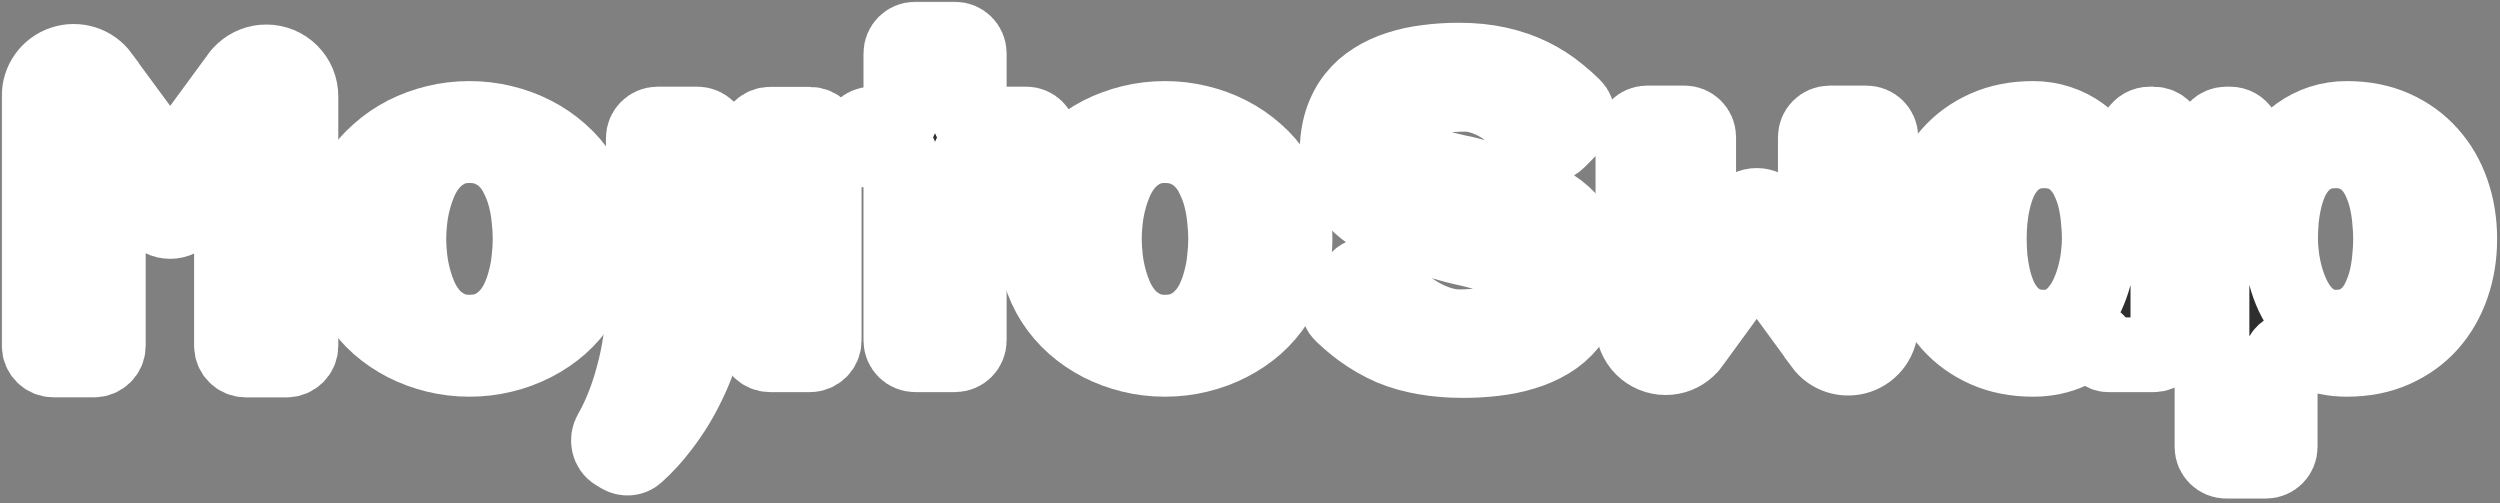
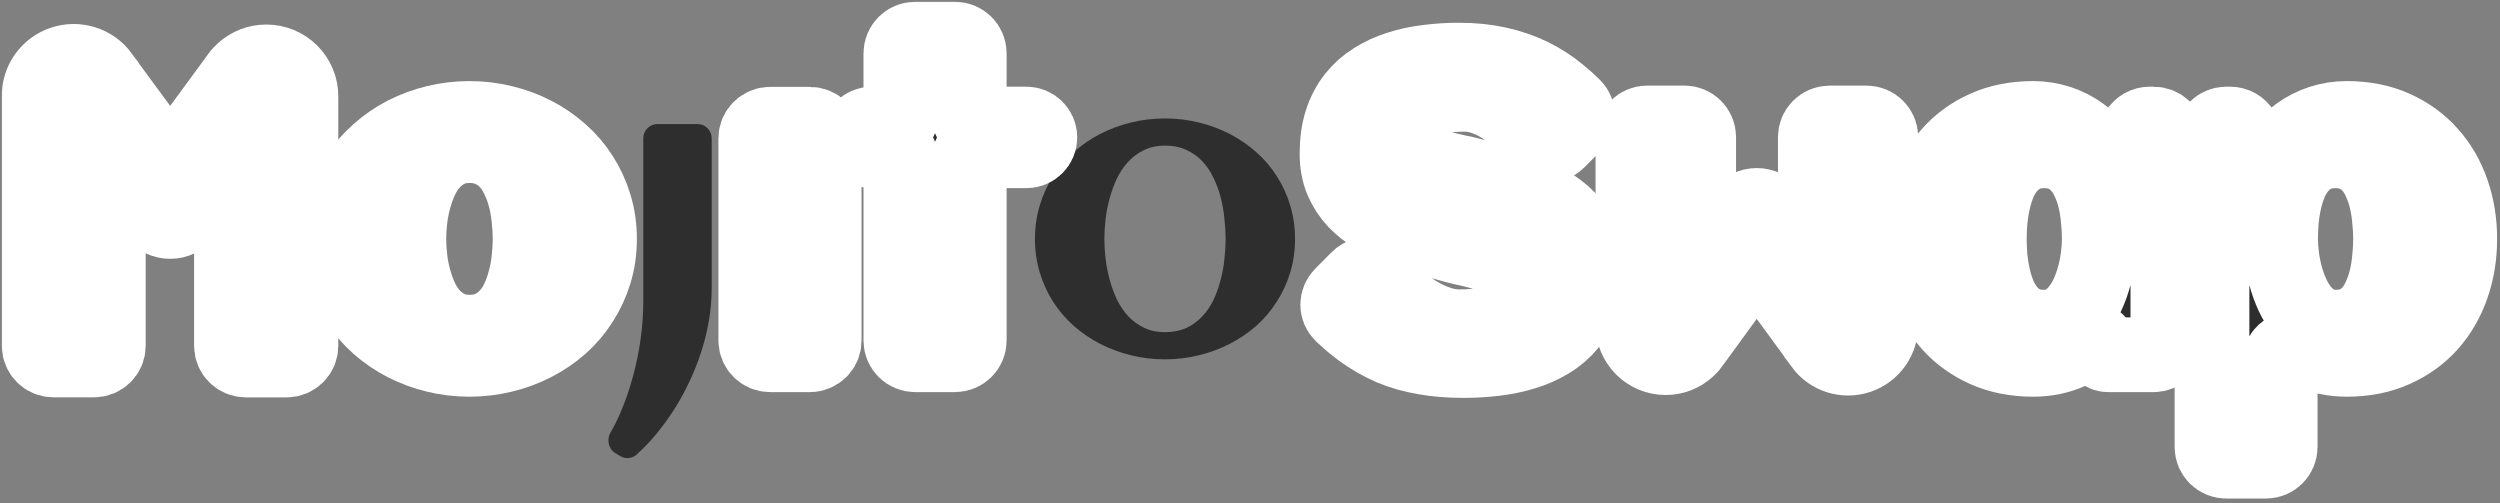
<svg xmlns="http://www.w3.org/2000/svg" width="447" height="90" viewBox="0 0 447 90" fill="none">
  <rect x="0" y="0" width="447" height="90" fill="#808080" stroke="none" />
  <mask id="path-1-outside-1_5953_17789" maskUnits="userSpaceOnUse" x="0" y="0" width="447" height="90" fill="black">
    <rect fill="white" width="447" height="90" />
    <path d="M173.303 60.895C173.303 62.294 172.157 63.428 170.744 63.428H163.633C162.22 63.428 161.074 62.294 161.074 60.895V28.258C161.074 27.543 160.489 26.964 159.767 26.964H155.915C154.58 26.964 153.498 25.893 153.498 24.571C153.498 23.25 154.58 22.178 155.915 22.178H159.767C160.489 22.178 161.074 21.599 161.074 20.885V9.533C161.074 8.134 162.22 7 163.633 7H170.744C172.157 7 173.303 8.134 173.303 9.533V20.885C173.303 21.599 173.888 22.178 174.61 22.178H183.512C184.847 22.178 185.929 23.25 185.929 24.571C185.929 25.893 184.847 26.964 183.512 26.964H174.61C173.888 26.964 173.303 27.543 173.303 28.258V60.895Z" />
    <path fill-rule="evenodd" clip-rule="evenodd" d="M107.192 42.714C107.192 44.857 106.903 46.869 106.326 48.749C105.749 50.63 104.943 52.368 103.909 53.964C102.899 55.559 101.672 56.999 100.229 58.285C98.786 59.547 97.199 60.618 95.467 61.499C93.76 62.38 91.92 63.059 89.948 63.535C88 64.011 85.992 64.249 83.923 64.249C81.855 64.249 79.847 64.011 77.899 63.535C75.951 63.059 74.111 62.38 72.379 61.499C70.672 60.618 69.097 59.547 67.654 58.285C66.211 56.999 64.972 55.559 63.938 53.964C62.928 52.368 62.134 50.63 61.557 48.749C60.98 46.845 60.691 44.833 60.691 42.714C60.691 40.595 60.98 38.595 61.557 36.714C62.134 34.809 62.928 33.059 63.938 31.464C64.972 29.869 66.211 28.44 67.654 27.178C69.097 25.893 70.672 24.809 72.379 23.928C74.111 23.047 75.951 22.369 77.899 21.893C79.847 21.416 81.855 21.178 83.923 21.178C85.992 21.178 88 21.416 89.948 21.893C91.92 22.369 93.76 23.047 95.467 23.928C97.199 24.809 98.786 25.893 100.229 27.178C101.672 28.44 102.899 29.869 103.909 31.464C104.943 33.059 105.749 34.809 106.326 36.714C106.903 38.595 107.192 40.595 107.192 42.714ZM94.782 42.714C94.782 41.571 94.71 40.369 94.565 39.107C94.445 37.821 94.229 36.571 93.916 35.357C93.603 34.119 93.171 32.94 92.617 31.821C92.088 30.678 91.427 29.69 90.633 28.857C89.84 28 88.89 27.321 87.783 26.821C86.677 26.297 85.39 26.035 83.923 26.035C82.528 26.035 81.29 26.297 80.208 26.821C79.125 27.345 78.175 28.047 77.358 28.928C76.564 29.785 75.891 30.785 75.338 31.928C74.808 33.071 74.376 34.262 74.039 35.5C73.702 36.714 73.462 37.952 73.317 39.214C73.173 40.452 73.101 41.619 73.101 42.714C73.101 43.809 73.173 44.988 73.317 46.249C73.462 47.488 73.702 48.726 74.039 49.964C74.376 51.202 74.808 52.392 75.338 53.535C75.891 54.654 76.564 55.654 77.358 56.535C78.175 57.392 79.125 58.083 80.208 58.606C81.29 59.13 82.528 59.392 83.923 59.392C85.366 59.392 86.641 59.142 87.747 58.642C88.854 58.118 89.803 57.428 90.597 56.571C91.415 55.714 92.088 54.726 92.617 53.607C93.147 52.488 93.567 51.309 93.88 50.071C94.217 48.833 94.445 47.583 94.565 46.321C94.71 45.059 94.782 43.857 94.782 42.714Z" />
    <path d="M127.249 51.499C127.249 54.333 126.888 57.214 126.167 60.142C125.445 63.047 124.423 65.856 123.101 68.571C121.802 71.309 120.239 73.868 118.411 76.249C116.989 78.145 115.447 79.834 113.786 81.315C112.987 82.028 111.811 82.096 110.891 81.545L110.043 81.036C108.761 80.267 108.426 78.579 109.177 77.295C109.792 76.244 110.356 75.122 110.871 73.928C111.785 71.833 112.543 69.654 113.144 67.392C113.769 65.13 114.238 62.856 114.551 60.571C114.863 58.261 115.02 56.071 115.02 53.999V24.712C115.02 23.313 116.165 22.178 117.579 22.178H124.69C126.103 22.178 127.249 23.313 127.249 24.712V51.499Z" />
    <path d="M144.806 63.428C146.22 63.428 147.365 62.294 147.365 60.895V24.747C147.365 23.348 146.22 22.214 144.806 22.214H137.695C136.282 22.214 135.136 23.348 135.136 24.747V60.895C135.136 62.294 136.282 63.428 137.695 63.428H144.806Z" />
    <path fill-rule="evenodd" clip-rule="evenodd" d="M230.685 48.749C231.262 46.869 231.55 44.857 231.55 42.714C231.55 40.595 231.262 38.595 230.685 36.714C230.108 34.809 229.302 33.059 228.268 31.464C227.258 29.869 226.031 28.44 224.588 27.178C223.145 25.893 221.558 24.809 219.826 23.928C218.119 23.047 216.279 22.369 214.307 21.893C212.359 21.416 210.351 21.178 208.282 21.178C206.214 21.178 204.206 21.416 202.258 21.893C200.31 22.369 198.47 23.047 196.738 23.928C195.031 24.809 193.456 25.893 192.013 27.178C190.57 28.44 189.331 29.869 188.297 31.464C187.287 33.059 186.493 34.809 185.916 36.714C185.339 38.595 185.05 40.595 185.05 42.714C185.05 44.833 185.339 46.845 185.916 48.749C186.493 50.63 187.287 52.368 188.297 53.964C189.331 55.559 190.57 56.999 192.013 58.285C193.456 59.547 195.031 60.618 196.738 61.499C198.47 62.38 200.31 63.059 202.258 63.535C204.206 64.011 206.214 64.249 208.282 64.249C210.351 64.249 212.359 64.011 214.307 63.535C216.279 63.059 218.119 62.38 219.826 61.499C221.558 60.618 223.145 59.547 224.588 58.285C226.031 56.999 227.258 55.559 228.268 53.964C229.302 52.368 230.108 50.63 230.685 48.749ZM218.924 39.107C219.069 40.369 219.141 41.571 219.141 42.714C219.141 43.857 219.069 45.059 218.924 46.321C218.804 47.583 218.576 48.833 218.239 50.071C217.926 51.309 217.505 52.488 216.976 53.607C216.447 54.726 215.774 55.714 214.956 56.571C214.162 57.428 213.213 58.118 212.106 58.642C211 59.142 209.725 59.392 208.282 59.392C206.887 59.392 205.649 59.13 204.567 58.606C203.484 58.083 202.534 57.392 201.717 56.535C200.923 55.654 200.25 54.654 199.696 53.535C199.167 52.392 198.734 51.202 198.398 49.964C198.061 48.726 197.821 47.488 197.676 46.249C197.532 44.988 197.46 43.809 197.46 42.714C197.46 41.619 197.532 40.452 197.676 39.214C197.821 37.952 198.061 36.714 198.398 35.5C198.734 34.262 199.167 33.071 199.696 31.928C200.25 30.785 200.923 29.785 201.717 28.928C202.534 28.047 203.484 27.345 204.567 26.821C205.649 26.297 206.887 26.035 208.282 26.035C209.749 26.035 211.036 26.297 212.142 26.821C213.249 27.321 214.199 28 214.992 28.857C215.786 29.69 216.447 30.678 216.976 31.821C217.529 32.94 217.962 34.119 218.275 35.357C218.588 36.571 218.804 37.821 218.924 39.107Z" />
    <path d="M283.864 47.714C283.864 49.928 283.575 51.88 282.998 53.571C282.445 55.261 281.651 56.726 280.617 57.964C279.607 59.202 278.404 60.237 277.009 61.071C275.615 61.904 274.087 62.571 272.428 63.071C270.793 63.571 269.049 63.928 267.197 64.142C265.369 64.356 263.505 64.464 261.606 64.464C259.104 64.464 256.796 64.273 254.679 63.892C252.563 63.535 250.567 62.964 248.691 62.178C246.839 61.368 245.047 60.333 243.316 59.071C242.182 58.233 241.049 57.275 239.915 56.196C238.926 55.255 238.953 53.7 239.917 52.732L242.821 49.814C244.113 48.517 246.354 48.954 247.408 50.447C247.696 50.855 248.003 51.253 248.33 51.642C249.508 53.023 250.795 54.214 252.19 55.214C253.609 56.214 255.076 56.999 256.591 57.571C258.106 58.142 259.537 58.428 260.884 58.428C262.471 58.428 263.962 58.321 265.357 58.107C266.752 57.868 267.967 57.487 269.001 56.964C270.035 56.44 270.841 55.749 271.418 54.892C272.019 54.011 272.32 52.916 272.32 51.607C272.32 50.607 272.091 49.749 271.634 49.035C271.177 48.321 270.576 47.714 269.831 47.214C269.109 46.69 268.279 46.249 267.341 45.892C266.404 45.535 265.441 45.238 264.455 45C263.493 44.738 262.544 44.511 261.606 44.321C260.668 44.107 259.838 43.892 259.116 43.678C257.697 43.273 256.218 42.845 254.679 42.392C253.14 41.916 251.625 41.381 250.134 40.785C248.643 40.19 247.224 39.511 245.877 38.75C244.554 37.964 243.388 37.047 242.378 36C241.368 34.928 240.562 33.702 239.961 32.321C239.359 30.916 239.059 29.309 239.059 27.5C239.059 25.333 239.323 23.416 239.853 21.75C240.406 20.059 241.175 18.595 242.161 17.357C243.147 16.119 244.314 15.083 245.661 14.25C247.007 13.393 248.486 12.714 250.098 12.214C251.709 11.69 253.417 11.321 255.22 11.107C257.048 10.869 258.912 10.75 260.812 10.75C263.409 10.75 265.766 10.988 267.883 11.464C270.023 11.94 271.995 12.619 273.799 13.5C275.603 14.381 277.25 15.44 278.741 16.678C279.655 17.411 280.534 18.196 281.378 19.032C282.324 19.97 282.271 21.48 281.332 22.424L278.569 25.199C277.228 26.546 274.886 26.011 273.858 24.416C273.657 24.103 273.445 23.797 273.222 23.5C272.212 22.119 271.081 20.94 269.831 19.964C268.58 18.964 267.269 18.202 265.898 17.678C264.528 17.131 263.205 16.857 261.93 16.857C260.271 16.857 258.744 16.976 257.349 17.214C255.954 17.428 254.751 17.797 253.741 18.321C252.755 18.821 251.986 19.512 251.432 20.393C250.879 21.25 250.603 22.321 250.603 23.607C250.603 24.631 250.807 25.5 251.216 26.214C251.625 26.928 252.166 27.535 252.839 28.035C253.537 28.535 254.318 28.952 255.184 29.285C256.05 29.595 256.94 29.869 257.854 30.107C258.792 30.345 259.706 30.559 260.595 30.75C261.509 30.916 262.339 31.107 263.085 31.321C264.528 31.726 266.043 32.154 267.63 32.607C269.217 33.059 270.781 33.595 272.32 34.214C273.859 34.809 275.326 35.5 276.721 36.285C278.116 37.071 279.342 38.011 280.401 39.107C281.459 40.178 282.3 41.428 282.926 42.857C283.551 44.261 283.864 45.88 283.864 47.714Z" />
-     <path fill-rule="evenodd" clip-rule="evenodd" d="M385.057 63.428C386.471 63.428 387.616 62.294 387.616 60.895V24.712C387.616 23.313 386.471 22.178 385.057 22.178H384.378C383.478 22.178 382.644 22.647 382.182 23.412L379.666 27.58C378.813 28.993 376.571 28.804 375.606 27.463C375.511 27.331 375.414 27.2 375.315 27.071C374.401 25.833 373.331 24.785 372.104 23.928C370.902 23.047 369.567 22.369 368.1 21.893C366.657 21.416 365.13 21.178 363.518 21.178C360.344 21.178 357.506 21.738 355.005 22.857C352.503 23.976 350.387 25.512 348.655 27.464C346.924 29.393 345.601 31.666 344.687 34.285C343.773 36.904 343.316 39.714 343.316 42.714C343.316 45.714 343.773 48.523 344.687 51.142C345.601 53.761 346.924 56.047 348.655 57.999C350.387 59.928 352.503 61.452 355.005 62.571C357.506 63.69 360.344 64.249 363.518 64.249C365.947 64.249 368.172 63.785 370.192 62.856C371.225 62.375 372.181 61.767 373.06 61.031C373.902 60.325 375.423 60.862 375.423 61.954C375.423 62.768 376.089 63.428 376.912 63.428H385.057ZM375.17 39.321C375.291 40.511 375.351 41.642 375.351 42.714C375.351 43.666 375.279 44.726 375.134 45.892C374.99 47.035 374.762 48.19 374.449 49.357C374.136 50.523 373.727 51.654 373.222 52.749C372.717 53.845 372.092 54.821 371.346 55.678C370.625 56.535 369.771 57.226 368.785 57.749C367.823 58.249 366.717 58.499 365.466 58.499C364.095 58.499 362.905 58.261 361.895 57.785C360.885 57.285 360.019 56.63 359.298 55.821C358.576 54.987 357.975 54.035 357.494 52.964C357.037 51.892 356.676 50.773 356.412 49.607C356.147 48.44 355.955 47.261 355.834 46.071C355.738 44.88 355.69 43.761 355.69 42.714C355.69 41.666 355.738 40.559 355.834 39.392C355.955 38.202 356.147 37.023 356.412 35.857C356.676 34.69 357.037 33.571 357.494 32.5C357.975 31.428 358.576 30.488 359.298 29.678C360.019 28.845 360.885 28.19 361.895 27.714C362.905 27.214 364.095 26.964 365.466 26.964C366.837 26.964 368.04 27.202 369.074 27.678C370.108 28.154 370.986 28.809 371.707 29.643C372.453 30.452 373.054 31.393 373.511 32.464C373.992 33.512 374.365 34.619 374.629 35.785C374.894 36.952 375.074 38.131 375.17 39.321Z" />
    <path fill-rule="evenodd" clip-rule="evenodd" d="M439.805 42.714C439.805 45.714 439.348 48.523 438.434 51.142C437.52 53.761 436.197 56.047 434.466 57.999C432.734 59.928 430.618 61.452 428.117 62.571C425.615 63.69 422.778 64.249 419.603 64.249C417.174 64.249 414.937 63.785 412.893 62.856C412.627 62.731 412.366 62.597 412.111 62.455C410.459 61.534 407.698 62.561 407.698 64.438V79.93C407.698 81.329 406.553 82.463 405.139 82.463H398.064C396.651 82.463 395.505 81.329 395.505 79.93V24.712C395.505 23.313 396.651 22.178 398.064 22.178H398.743C399.643 22.178 400.478 22.647 400.94 23.412L403.455 27.58C404.308 28.993 406.544 28.802 407.494 27.451C407.584 27.323 407.676 27.196 407.77 27.071C408.708 25.833 409.779 24.785 410.981 23.928C412.208 23.047 413.542 22.369 414.985 21.893C416.452 21.416 417.992 21.178 419.603 21.178C422.778 21.178 425.615 21.738 428.117 22.857C430.618 23.976 432.734 25.512 434.466 27.464C436.197 29.393 437.52 31.666 438.434 34.285C439.348 36.904 439.805 39.714 439.805 42.714ZM427.431 42.714C427.431 41.666 427.371 40.559 427.251 39.392C427.155 38.202 426.974 37.023 426.71 35.857C426.445 34.69 426.072 33.571 425.591 32.5C425.134 31.428 424.545 30.488 423.824 29.678C423.102 28.845 422.224 28.19 421.19 27.714C420.18 27.214 419.002 26.964 417.655 26.964C416.26 26.964 415.046 27.202 414.011 27.678C413.001 28.154 412.124 28.809 411.378 29.643C410.656 30.452 410.055 31.393 409.574 32.464C409.117 33.512 408.757 34.619 408.492 35.785C408.227 36.952 408.035 38.131 407.915 39.321C407.819 40.511 407.77 41.642 407.77 42.714C407.77 43.666 407.843 44.726 407.987 45.892C408.131 47.035 408.36 48.19 408.672 49.357C408.985 50.523 409.394 51.654 409.899 52.749C410.404 53.845 411.017 54.821 411.739 55.678C412.484 56.535 413.338 57.226 414.3 57.749C415.286 58.249 416.404 58.499 417.655 58.499C419.026 58.499 420.216 58.261 421.226 57.785C422.236 57.285 423.102 56.63 423.824 55.821C424.545 54.987 425.134 54.035 425.591 52.964C426.072 51.892 426.445 50.773 426.71 49.607C426.974 48.44 427.155 47.261 427.251 46.071C427.371 44.88 427.431 43.761 427.431 42.714Z" />
    <path d="M47.616 11.068C46.064 11.063 44.568 11.645 43.433 12.696L43.351 12.767C43.243 12.867 43.146 12.974 43.052 13.077C43.022 13.109 42.993 13.14 42.965 13.172C42.935 13.196 42.908 13.223 42.883 13.253C42.719 13.444 42.569 13.647 42.435 13.859L30.434 30.213L18.158 13.526V13.475C17.381 12.425 16.287 11.647 15.036 11.256C13.785 10.864 12.44 10.878 11.198 11.296C9.955 11.714 8.878 12.514 8.124 13.58C7.369 14.647 6.976 15.924 7.001 17.227L7.001 61.826C7.001 63.225 8.147 64.36 9.56 64.36H16.81C18.223 64.36 19.369 63.225 19.369 61.826V27.341L27.604 38.203C27.933 38.636 28.359 38.988 28.849 39.23C29.338 39.472 29.877 39.598 30.424 39.598C30.97 39.598 31.509 39.472 31.999 39.23C32.488 38.988 32.914 38.636 33.243 38.203L41.387 27.391V61.836C41.387 63.236 42.532 64.37 43.946 64.37H51.246C52.66 64.37 53.805 63.236 53.805 61.836V17.227C53.808 16.419 53.65 15.617 53.34 14.869C53.03 14.122 52.574 13.442 51.999 12.87C51.424 12.297 50.741 11.844 49.989 11.534C49.237 11.225 48.43 11.067 47.616 11.068Z" />
    <path d="M301.788 62.392C300.713 63.395 299.296 63.95 297.826 63.946C297.055 63.947 296.291 63.796 295.579 63.501C294.867 63.206 294.22 62.773 293.675 62.227C293.13 61.681 292.699 61.033 292.405 60.319C292.112 59.606 291.962 58.842 291.964 58.07V24.514C291.964 23.115 293.11 21.981 294.523 21.981L301.167 21.981C302.58 21.981 303.726 23.115 303.726 24.514V48.374L311.438 38.061C311.75 37.647 312.154 37.312 312.617 37.081C313.081 36.85 313.591 36.729 314.109 36.729C314.627 36.729 315.137 36.85 315.601 37.081C316.064 37.312 316.468 37.647 316.779 38.061L324.579 48.422V24.524C324.579 23.125 325.724 21.99 327.138 21.99L333.733 21.99C335.146 21.99 336.292 23.125 336.292 24.524V58.07C336.316 59.313 335.943 60.532 335.229 61.549C334.514 62.566 333.494 63.33 332.317 63.728C331.141 64.127 329.867 64.14 328.682 63.767C327.497 63.393 326.462 62.651 325.726 61.649V61.601L314.099 45.682L302.733 61.283C302.606 61.486 302.464 61.679 302.309 61.862C302.286 61.89 302.26 61.916 302.232 61.939C302.204 61.968 302.177 61.999 302.149 62.029C302.06 62.128 301.968 62.229 301.865 62.325L301.788 62.392Z" />
  </mask>
  <path d="M173.303 60.895C173.303 62.294 172.157 63.428 170.744 63.428H163.633C162.22 63.428 161.074 62.294 161.074 60.895V28.258C161.074 27.543 160.489 26.964 159.767 26.964H155.915C154.58 26.964 153.498 25.893 153.498 24.571C153.498 23.25 154.58 22.178 155.915 22.178H159.767C160.489 22.178 161.074 21.599 161.074 20.885V9.533C161.074 8.134 162.22 7 163.633 7H170.744C172.157 7 173.303 8.134 173.303 9.533V20.885C173.303 21.599 173.888 22.178 174.61 22.178H183.512C184.847 22.178 185.929 23.25 185.929 24.571C185.929 25.893 184.847 26.964 183.512 26.964H174.61C173.888 26.964 173.303 27.543 173.303 28.258V60.895Z" fill="#2E2E2E" />
  <path fill-rule="evenodd" clip-rule="evenodd" d="M107.192 42.714C107.192 44.857 106.903 46.869 106.326 48.749C105.749 50.63 104.943 52.368 103.909 53.964C102.899 55.559 101.672 56.999 100.229 58.285C98.786 59.547 97.199 60.618 95.467 61.499C93.76 62.38 91.92 63.059 89.948 63.535C88 64.011 85.992 64.249 83.923 64.249C81.855 64.249 79.847 64.011 77.899 63.535C75.951 63.059 74.111 62.38 72.379 61.499C70.672 60.618 69.097 59.547 67.654 58.285C66.211 56.999 64.972 55.559 63.938 53.964C62.928 52.368 62.134 50.63 61.557 48.749C60.98 46.845 60.691 44.833 60.691 42.714C60.691 40.595 60.98 38.595 61.557 36.714C62.134 34.809 62.928 33.059 63.938 31.464C64.972 29.869 66.211 28.44 67.654 27.178C69.097 25.893 70.672 24.809 72.379 23.928C74.111 23.047 75.951 22.369 77.899 21.893C79.847 21.416 81.855 21.178 83.923 21.178C85.992 21.178 88 21.416 89.948 21.893C91.92 22.369 93.76 23.047 95.467 23.928C97.199 24.809 98.786 25.893 100.229 27.178C101.672 28.44 102.899 29.869 103.909 31.464C104.943 33.059 105.749 34.809 106.326 36.714C106.903 38.595 107.192 40.595 107.192 42.714ZM94.782 42.714C94.782 41.571 94.71 40.369 94.565 39.107C94.445 37.821 94.229 36.571 93.916 35.357C93.603 34.119 93.171 32.94 92.617 31.821C92.088 30.678 91.427 29.69 90.633 28.857C89.84 28 88.89 27.321 87.783 26.821C86.677 26.297 85.39 26.035 83.923 26.035C82.528 26.035 81.29 26.297 80.208 26.821C79.125 27.345 78.175 28.047 77.358 28.928C76.564 29.785 75.891 30.785 75.338 31.928C74.808 33.071 74.376 34.262 74.039 35.5C73.702 36.714 73.462 37.952 73.317 39.214C73.173 40.452 73.101 41.619 73.101 42.714C73.101 43.809 73.173 44.988 73.317 46.249C73.462 47.488 73.702 48.726 74.039 49.964C74.376 51.202 74.808 52.392 75.338 53.535C75.891 54.654 76.564 55.654 77.358 56.535C78.175 57.392 79.125 58.083 80.208 58.606C81.29 59.13 82.528 59.392 83.923 59.392C85.366 59.392 86.641 59.142 87.747 58.642C88.854 58.118 89.803 57.428 90.597 56.571C91.415 55.714 92.088 54.726 92.617 53.607C93.147 52.488 93.567 51.309 93.88 50.071C94.217 48.833 94.445 47.583 94.565 46.321C94.71 45.059 94.782 43.857 94.782 42.714Z" fill="#2E2E2E" />
  <path d="M127.249 51.499C127.249 54.333 126.888 57.214 126.167 60.142C125.445 63.047 124.423 65.856 123.101 68.571C121.802 71.309 120.239 73.868 118.411 76.249C116.989 78.145 115.447 79.834 113.786 81.315C112.987 82.028 111.811 82.096 110.891 81.545L110.043 81.036C108.761 80.267 108.426 78.579 109.177 77.295C109.792 76.244 110.356 75.122 110.871 73.928C111.785 71.833 112.543 69.654 113.144 67.392C113.769 65.13 114.238 62.856 114.551 60.571C114.863 58.261 115.02 56.071 115.02 53.999V24.712C115.02 23.313 116.165 22.178 117.579 22.178H124.69C126.103 22.178 127.249 23.313 127.249 24.712V51.499Z" fill="#2E2E2E" />
  <path d="M144.806 63.428C146.22 63.428 147.365 62.294 147.365 60.895V24.747C147.365 23.348 146.22 22.214 144.806 22.214H137.695C136.282 22.214 135.136 23.348 135.136 24.747V60.895C135.136 62.294 136.282 63.428 137.695 63.428H144.806Z" fill="#2E2E2E" />
  <path fill-rule="evenodd" clip-rule="evenodd" d="M230.685 48.749C231.262 46.869 231.55 44.857 231.55 42.714C231.55 40.595 231.262 38.595 230.685 36.714C230.108 34.809 229.302 33.059 228.268 31.464C227.258 29.869 226.031 28.44 224.588 27.178C223.145 25.893 221.558 24.809 219.826 23.928C218.119 23.047 216.279 22.369 214.307 21.893C212.359 21.416 210.351 21.178 208.282 21.178C206.214 21.178 204.206 21.416 202.258 21.893C200.31 22.369 198.47 23.047 196.738 23.928C195.031 24.809 193.456 25.893 192.013 27.178C190.57 28.44 189.331 29.869 188.297 31.464C187.287 33.059 186.493 34.809 185.916 36.714C185.339 38.595 185.05 40.595 185.05 42.714C185.05 44.833 185.339 46.845 185.916 48.749C186.493 50.63 187.287 52.368 188.297 53.964C189.331 55.559 190.57 56.999 192.013 58.285C193.456 59.547 195.031 60.618 196.738 61.499C198.47 62.38 200.31 63.059 202.258 63.535C204.206 64.011 206.214 64.249 208.282 64.249C210.351 64.249 212.359 64.011 214.307 63.535C216.279 63.059 218.119 62.38 219.826 61.499C221.558 60.618 223.145 59.547 224.588 58.285C226.031 56.999 227.258 55.559 228.268 53.964C229.302 52.368 230.108 50.63 230.685 48.749ZM218.924 39.107C219.069 40.369 219.141 41.571 219.141 42.714C219.141 43.857 219.069 45.059 218.924 46.321C218.804 47.583 218.576 48.833 218.239 50.071C217.926 51.309 217.505 52.488 216.976 53.607C216.447 54.726 215.774 55.714 214.956 56.571C214.162 57.428 213.213 58.118 212.106 58.642C211 59.142 209.725 59.392 208.282 59.392C206.887 59.392 205.649 59.13 204.567 58.606C203.484 58.083 202.534 57.392 201.717 56.535C200.923 55.654 200.25 54.654 199.696 53.535C199.167 52.392 198.734 51.202 198.398 49.964C198.061 48.726 197.821 47.488 197.676 46.249C197.532 44.988 197.46 43.809 197.46 42.714C197.46 41.619 197.532 40.452 197.676 39.214C197.821 37.952 198.061 36.714 198.398 35.5C198.734 34.262 199.167 33.071 199.696 31.928C200.25 30.785 200.923 29.785 201.717 28.928C202.534 28.047 203.484 27.345 204.567 26.821C205.649 26.297 206.887 26.035 208.282 26.035C209.749 26.035 211.036 26.297 212.142 26.821C213.249 27.321 214.199 28 214.992 28.857C215.786 29.69 216.447 30.678 216.976 31.821C217.529 32.94 217.962 34.119 218.275 35.357C218.588 36.571 218.804 37.821 218.924 39.107Z" fill="#2E2E2E" />
  <path d="M283.864 47.714C283.864 49.928 283.575 51.88 282.998 53.571C282.445 55.261 281.651 56.726 280.617 57.964C279.607 59.202 278.404 60.237 277.009 61.071C275.615 61.904 274.087 62.571 272.428 63.071C270.793 63.571 269.049 63.928 267.197 64.142C265.369 64.356 263.505 64.464 261.606 64.464C259.104 64.464 256.796 64.273 254.679 63.892C252.563 63.535 250.567 62.964 248.691 62.178C246.839 61.368 245.047 60.333 243.316 59.071C242.182 58.233 241.049 57.275 239.915 56.196C238.926 55.255 238.953 53.7 239.917 52.732L242.821 49.814C244.113 48.517 246.354 48.954 247.408 50.447C247.696 50.855 248.003 51.253 248.33 51.642C249.508 53.023 250.795 54.214 252.19 55.214C253.609 56.214 255.076 56.999 256.591 57.571C258.106 58.142 259.537 58.428 260.884 58.428C262.471 58.428 263.962 58.321 265.357 58.107C266.752 57.868 267.967 57.487 269.001 56.964C270.035 56.44 270.841 55.749 271.418 54.892C272.019 54.011 272.32 52.916 272.32 51.607C272.32 50.607 272.091 49.749 271.634 49.035C271.177 48.321 270.576 47.714 269.831 47.214C269.109 46.69 268.279 46.249 267.341 45.892C266.404 45.535 265.441 45.238 264.455 45C263.493 44.738 262.544 44.511 261.606 44.321C260.668 44.107 259.838 43.892 259.116 43.678C257.697 43.273 256.218 42.845 254.679 42.392C253.14 41.916 251.625 41.381 250.134 40.785C248.643 40.19 247.224 39.511 245.877 38.75C244.554 37.964 243.388 37.047 242.378 36C241.368 34.928 240.562 33.702 239.961 32.321C239.359 30.916 239.059 29.309 239.059 27.5C239.059 25.333 239.323 23.416 239.853 21.75C240.406 20.059 241.175 18.595 242.161 17.357C243.147 16.119 244.314 15.083 245.661 14.25C247.007 13.393 248.486 12.714 250.098 12.214C251.709 11.69 253.417 11.321 255.22 11.107C257.048 10.869 258.912 10.75 260.812 10.75C263.409 10.75 265.766 10.988 267.883 11.464C270.023 11.94 271.995 12.619 273.799 13.5C275.603 14.381 277.25 15.44 278.741 16.678C279.655 17.411 280.534 18.196 281.378 19.032C282.324 19.97 282.271 21.48 281.332 22.424L278.569 25.199C277.228 26.546 274.886 26.011 273.858 24.416C273.657 24.103 273.445 23.797 273.222 23.5C272.212 22.119 271.081 20.94 269.831 19.964C268.58 18.964 267.269 18.202 265.898 17.678C264.528 17.131 263.205 16.857 261.93 16.857C260.271 16.857 258.744 16.976 257.349 17.214C255.954 17.428 254.751 17.797 253.741 18.321C252.755 18.821 251.986 19.512 251.432 20.393C250.879 21.25 250.603 22.321 250.603 23.607C250.603 24.631 250.807 25.5 251.216 26.214C251.625 26.928 252.166 27.535 252.839 28.035C253.537 28.535 254.318 28.952 255.184 29.285C256.05 29.595 256.94 29.869 257.854 30.107C258.792 30.345 259.706 30.559 260.595 30.75C261.509 30.916 262.339 31.107 263.085 31.321C264.528 31.726 266.043 32.154 267.63 32.607C269.217 33.059 270.781 33.595 272.32 34.214C273.859 34.809 275.326 35.5 276.721 36.285C278.116 37.071 279.342 38.011 280.401 39.107C281.459 40.178 282.3 41.428 282.926 42.857C283.551 44.261 283.864 45.88 283.864 47.714Z" fill="#2E2E2E" />
  <path fill-rule="evenodd" clip-rule="evenodd" d="M385.057 63.428C386.471 63.428 387.616 62.294 387.616 60.895V24.712C387.616 23.313 386.471 22.178 385.057 22.178H384.378C383.478 22.178 382.644 22.647 382.182 23.412L379.666 27.58C378.813 28.993 376.571 28.804 375.606 27.463C375.511 27.331 375.414 27.2 375.315 27.071C374.401 25.833 373.331 24.785 372.104 23.928C370.902 23.047 369.567 22.369 368.1 21.893C366.657 21.416 365.13 21.178 363.518 21.178C360.344 21.178 357.506 21.738 355.005 22.857C352.503 23.976 350.387 25.512 348.655 27.464C346.924 29.393 345.601 31.666 344.687 34.285C343.773 36.904 343.316 39.714 343.316 42.714C343.316 45.714 343.773 48.523 344.687 51.142C345.601 53.761 346.924 56.047 348.655 57.999C350.387 59.928 352.503 61.452 355.005 62.571C357.506 63.69 360.344 64.249 363.518 64.249C365.947 64.249 368.172 63.785 370.192 62.856C371.225 62.375 372.181 61.767 373.06 61.031C373.902 60.325 375.423 60.862 375.423 61.954C375.423 62.768 376.089 63.428 376.912 63.428H385.057ZM375.17 39.321C375.291 40.511 375.351 41.642 375.351 42.714C375.351 43.666 375.279 44.726 375.134 45.892C374.99 47.035 374.762 48.19 374.449 49.357C374.136 50.523 373.727 51.654 373.222 52.749C372.717 53.845 372.092 54.821 371.346 55.678C370.625 56.535 369.771 57.226 368.785 57.749C367.823 58.249 366.717 58.499 365.466 58.499C364.095 58.499 362.905 58.261 361.895 57.785C360.885 57.285 360.019 56.63 359.298 55.821C358.576 54.987 357.975 54.035 357.494 52.964C357.037 51.892 356.676 50.773 356.412 49.607C356.147 48.44 355.955 47.261 355.834 46.071C355.738 44.88 355.69 43.761 355.69 42.714C355.69 41.666 355.738 40.559 355.834 39.392C355.955 38.202 356.147 37.023 356.412 35.857C356.676 34.69 357.037 33.571 357.494 32.5C357.975 31.428 358.576 30.488 359.298 29.678C360.019 28.845 360.885 28.19 361.895 27.714C362.905 27.214 364.095 26.964 365.466 26.964C366.837 26.964 368.04 27.202 369.074 27.678C370.108 28.154 370.986 28.809 371.707 29.643C372.453 30.452 373.054 31.393 373.511 32.464C373.992 33.512 374.365 34.619 374.629 35.785C374.894 36.952 375.074 38.131 375.17 39.321Z" fill="#2E2E2E" />
  <path fill-rule="evenodd" clip-rule="evenodd" d="M439.805 42.714C439.805 45.714 439.348 48.523 438.434 51.142C437.52 53.761 436.197 56.047 434.466 57.999C432.734 59.928 430.618 61.452 428.117 62.571C425.615 63.69 422.778 64.249 419.603 64.249C417.174 64.249 414.937 63.785 412.893 62.856C412.627 62.731 412.366 62.597 412.111 62.455C410.459 61.534 407.698 62.561 407.698 64.438V79.93C407.698 81.329 406.553 82.463 405.139 82.463H398.064C396.651 82.463 395.505 81.329 395.505 79.93V24.712C395.505 23.313 396.651 22.178 398.064 22.178H398.743C399.643 22.178 400.478 22.647 400.94 23.412L403.455 27.58C404.308 28.993 406.544 28.802 407.494 27.451C407.584 27.323 407.676 27.196 407.77 27.071C408.708 25.833 409.779 24.785 410.981 23.928C412.208 23.047 413.542 22.369 414.985 21.893C416.452 21.416 417.992 21.178 419.603 21.178C422.778 21.178 425.615 21.738 428.117 22.857C430.618 23.976 432.734 25.512 434.466 27.464C436.197 29.393 437.52 31.666 438.434 34.285C439.348 36.904 439.805 39.714 439.805 42.714ZM427.431 42.714C427.431 41.666 427.371 40.559 427.251 39.392C427.155 38.202 426.974 37.023 426.71 35.857C426.445 34.69 426.072 33.571 425.591 32.5C425.134 31.428 424.545 30.488 423.824 29.678C423.102 28.845 422.224 28.19 421.19 27.714C420.18 27.214 419.002 26.964 417.655 26.964C416.26 26.964 415.046 27.202 414.011 27.678C413.001 28.154 412.124 28.809 411.378 29.643C410.656 30.452 410.055 31.393 409.574 32.464C409.117 33.512 408.757 34.619 408.492 35.785C408.227 36.952 408.035 38.131 407.915 39.321C407.819 40.511 407.77 41.642 407.77 42.714C407.77 43.666 407.843 44.726 407.987 45.892C408.131 47.035 408.36 48.19 408.672 49.357C408.985 50.523 409.394 51.654 409.899 52.749C410.404 53.845 411.017 54.821 411.739 55.678C412.484 56.535 413.338 57.226 414.3 57.749C415.286 58.249 416.404 58.499 417.655 58.499C419.026 58.499 420.216 58.261 421.226 57.785C422.236 57.285 423.102 56.63 423.824 55.821C424.545 54.987 425.134 54.035 425.591 52.964C426.072 51.892 426.445 50.773 426.71 49.607C426.974 48.44 427.155 47.261 427.251 46.071C427.371 44.88 427.431 43.761 427.431 42.714Z" fill="#2E2E2E" />
  <path d="M47.616 11.068C46.064 11.063 44.568 11.645 43.433 12.696L43.351 12.767C43.243 12.867 43.146 12.974 43.052 13.077C43.022 13.109 42.993 13.14 42.965 13.172C42.935 13.196 42.908 13.223 42.883 13.253C42.719 13.444 42.569 13.647 42.435 13.859L30.434 30.213L18.158 13.526V13.475C17.381 12.425 16.287 11.647 15.036 11.256C13.785 10.864 12.44 10.878 11.198 11.296C9.955 11.714 8.878 12.514 8.124 13.58C7.369 14.647 6.976 15.924 7.001 17.227L7.001 61.826C7.001 63.225 8.147 64.36 9.56 64.36H16.81C18.223 64.36 19.369 63.225 19.369 61.826V27.341L27.604 38.203C27.933 38.636 28.359 38.988 28.849 39.23C29.338 39.472 29.877 39.598 30.424 39.598C30.97 39.598 31.509 39.472 31.999 39.23C32.488 38.988 32.914 38.636 33.243 38.203L41.387 27.391V61.836C41.387 63.236 42.532 64.37 43.946 64.37H51.246C52.66 64.37 53.805 63.236 53.805 61.836V17.227C53.808 16.419 53.65 15.617 53.34 14.869C53.03 14.122 52.574 13.442 51.999 12.87C51.424 12.297 50.741 11.844 49.989 11.534C49.237 11.225 48.43 11.067 47.616 11.068Z" fill="#2E2E2E" />
  <path d="M301.788 62.392C300.713 63.395 299.296 63.95 297.826 63.946C297.055 63.947 296.291 63.796 295.579 63.501C294.867 63.206 294.22 62.773 293.675 62.227C293.13 61.681 292.699 61.033 292.405 60.319C292.112 59.606 291.962 58.842 291.964 58.07V24.514C291.964 23.115 293.11 21.981 294.523 21.981L301.167 21.981C302.58 21.981 303.726 23.115 303.726 24.514V48.374L311.438 38.061C311.75 37.647 312.154 37.312 312.617 37.081C313.081 36.85 313.591 36.729 314.109 36.729C314.627 36.729 315.137 36.85 315.601 37.081C316.064 37.312 316.468 37.647 316.779 38.061L324.579 48.422V24.524C324.579 23.125 325.724 21.99 327.138 21.99L333.733 21.99C335.146 21.99 336.292 23.125 336.292 24.524V58.07C336.316 59.313 335.943 60.532 335.229 61.549C334.514 62.566 333.494 63.33 332.317 63.728C331.141 64.127 329.867 64.14 328.682 63.767C327.497 63.393 326.462 62.651 325.726 61.649V61.601L314.099 45.682L302.733 61.283C302.606 61.486 302.464 61.679 302.309 61.862C302.286 61.89 302.26 61.916 302.232 61.939C302.204 61.968 302.177 61.999 302.149 62.029C302.06 62.128 301.968 62.229 301.865 62.325L301.788 62.392Z" fill="#2E2E2E" />
  <path d="M173.303 60.895C173.303 62.294 172.157 63.428 170.744 63.428H163.633C162.22 63.428 161.074 62.294 161.074 60.895V28.258C161.074 27.543 160.489 26.964 159.767 26.964H155.915C154.58 26.964 153.498 25.893 153.498 24.571C153.498 23.25 154.58 22.178 155.915 22.178H159.767C160.489 22.178 161.074 21.599 161.074 20.885V9.533C161.074 8.134 162.22 7 163.633 7H170.744C172.157 7 173.303 8.134 173.303 9.533V20.885C173.303 21.599 173.888 22.178 174.61 22.178H183.512C184.847 22.178 185.929 23.25 185.929 24.571C185.929 25.893 184.847 26.964 183.512 26.964H174.61C173.888 26.964 173.303 27.543 173.303 28.258V60.895Z" stroke="white" stroke-width="13.36" mask="url(#path-1-outside-1_5953_17789)" />
  <path fill-rule="evenodd" clip-rule="evenodd" d="M107.192 42.714C107.192 44.857 106.903 46.869 106.326 48.749C105.749 50.63 104.943 52.368 103.909 53.964C102.899 55.559 101.672 56.999 100.229 58.285C98.786 59.547 97.199 60.618 95.467 61.499C93.76 62.38 91.92 63.059 89.948 63.535C88 64.011 85.992 64.249 83.923 64.249C81.855 64.249 79.847 64.011 77.899 63.535C75.951 63.059 74.111 62.38 72.379 61.499C70.672 60.618 69.097 59.547 67.654 58.285C66.211 56.999 64.972 55.559 63.938 53.964C62.928 52.368 62.134 50.63 61.557 48.749C60.98 46.845 60.691 44.833 60.691 42.714C60.691 40.595 60.98 38.595 61.557 36.714C62.134 34.809 62.928 33.059 63.938 31.464C64.972 29.869 66.211 28.44 67.654 27.178C69.097 25.893 70.672 24.809 72.379 23.928C74.111 23.047 75.951 22.369 77.899 21.893C79.847 21.416 81.855 21.178 83.923 21.178C85.992 21.178 88 21.416 89.948 21.893C91.92 22.369 93.76 23.047 95.467 23.928C97.199 24.809 98.786 25.893 100.229 27.178C101.672 28.44 102.899 29.869 103.909 31.464C104.943 33.059 105.749 34.809 106.326 36.714C106.903 38.595 107.192 40.595 107.192 42.714ZM94.782 42.714C94.782 41.571 94.71 40.369 94.565 39.107C94.445 37.821 94.229 36.571 93.916 35.357C93.603 34.119 93.171 32.94 92.617 31.821C92.088 30.678 91.427 29.69 90.633 28.857C89.84 28 88.89 27.321 87.783 26.821C86.677 26.297 85.39 26.035 83.923 26.035C82.528 26.035 81.29 26.297 80.208 26.821C79.125 27.345 78.175 28.047 77.358 28.928C76.564 29.785 75.891 30.785 75.338 31.928C74.808 33.071 74.376 34.262 74.039 35.5C73.702 36.714 73.462 37.952 73.317 39.214C73.173 40.452 73.101 41.619 73.101 42.714C73.101 43.809 73.173 44.988 73.317 46.249C73.462 47.488 73.702 48.726 74.039 49.964C74.376 51.202 74.808 52.392 75.338 53.535C75.891 54.654 76.564 55.654 77.358 56.535C78.175 57.392 79.125 58.083 80.208 58.606C81.29 59.13 82.528 59.392 83.923 59.392C85.366 59.392 86.641 59.142 87.747 58.642C88.854 58.118 89.803 57.428 90.597 56.571C91.415 55.714 92.088 54.726 92.617 53.607C93.147 52.488 93.567 51.309 93.88 50.071C94.217 48.833 94.445 47.583 94.565 46.321C94.71 45.059 94.782 43.857 94.782 42.714Z" stroke="white" stroke-width="13.36" mask="url(#path-1-outside-1_5953_17789)" />
-   <path d="M127.249 51.499C127.249 54.333 126.888 57.214 126.167 60.142C125.445 63.047 124.423 65.856 123.101 68.571C121.802 71.309 120.239 73.868 118.411 76.249C116.989 78.145 115.447 79.834 113.786 81.315C112.987 82.028 111.811 82.096 110.891 81.545L110.043 81.036C108.761 80.267 108.426 78.579 109.177 77.295C109.792 76.244 110.356 75.122 110.871 73.928C111.785 71.833 112.543 69.654 113.144 67.392C113.769 65.13 114.238 62.856 114.551 60.571C114.863 58.261 115.02 56.071 115.02 53.999V24.712C115.02 23.313 116.165 22.178 117.579 22.178H124.69C126.103 22.178 127.249 23.313 127.249 24.712V51.499Z" stroke="white" stroke-width="13.36" mask="url(#path-1-outside-1_5953_17789)" />
  <path d="M144.806 63.428C146.22 63.428 147.365 62.294 147.365 60.895V24.747C147.365 23.348 146.22 22.214 144.806 22.214H137.695C136.282 22.214 135.136 23.348 135.136 24.747V60.895C135.136 62.294 136.282 63.428 137.695 63.428H144.806Z" stroke="white" stroke-width="13.36" mask="url(#path-1-outside-1_5953_17789)" />
-   <path fill-rule="evenodd" clip-rule="evenodd" d="M230.685 48.749C231.262 46.869 231.55 44.857 231.55 42.714C231.55 40.595 231.262 38.595 230.685 36.714C230.108 34.809 229.302 33.059 228.268 31.464C227.258 29.869 226.031 28.44 224.588 27.178C223.145 25.893 221.558 24.809 219.826 23.928C218.119 23.047 216.279 22.369 214.307 21.893C212.359 21.416 210.351 21.178 208.282 21.178C206.214 21.178 204.206 21.416 202.258 21.893C200.31 22.369 198.47 23.047 196.738 23.928C195.031 24.809 193.456 25.893 192.013 27.178C190.57 28.44 189.331 29.869 188.297 31.464C187.287 33.059 186.493 34.809 185.916 36.714C185.339 38.595 185.05 40.595 185.05 42.714C185.05 44.833 185.339 46.845 185.916 48.749C186.493 50.63 187.287 52.368 188.297 53.964C189.331 55.559 190.57 56.999 192.013 58.285C193.456 59.547 195.031 60.618 196.738 61.499C198.47 62.38 200.31 63.059 202.258 63.535C204.206 64.011 206.214 64.249 208.282 64.249C210.351 64.249 212.359 64.011 214.307 63.535C216.279 63.059 218.119 62.38 219.826 61.499C221.558 60.618 223.145 59.547 224.588 58.285C226.031 56.999 227.258 55.559 228.268 53.964C229.302 52.368 230.108 50.63 230.685 48.749ZM218.924 39.107C219.069 40.369 219.141 41.571 219.141 42.714C219.141 43.857 219.069 45.059 218.924 46.321C218.804 47.583 218.576 48.833 218.239 50.071C217.926 51.309 217.505 52.488 216.976 53.607C216.447 54.726 215.774 55.714 214.956 56.571C214.162 57.428 213.213 58.118 212.106 58.642C211 59.142 209.725 59.392 208.282 59.392C206.887 59.392 205.649 59.13 204.567 58.606C203.484 58.083 202.534 57.392 201.717 56.535C200.923 55.654 200.25 54.654 199.696 53.535C199.167 52.392 198.734 51.202 198.398 49.964C198.061 48.726 197.821 47.488 197.676 46.249C197.532 44.988 197.46 43.809 197.46 42.714C197.46 41.619 197.532 40.452 197.676 39.214C197.821 37.952 198.061 36.714 198.398 35.5C198.734 34.262 199.167 33.071 199.696 31.928C200.25 30.785 200.923 29.785 201.717 28.928C202.534 28.047 203.484 27.345 204.567 26.821C205.649 26.297 206.887 26.035 208.282 26.035C209.749 26.035 211.036 26.297 212.142 26.821C213.249 27.321 214.199 28 214.992 28.857C215.786 29.69 216.447 30.678 216.976 31.821C217.529 32.94 217.962 34.119 218.275 35.357C218.588 36.571 218.804 37.821 218.924 39.107Z" stroke="white" stroke-width="13.36" mask="url(#path-1-outside-1_5953_17789)" />
  <path d="M283.864 47.714C283.864 49.928 283.575 51.88 282.998 53.571C282.445 55.261 281.651 56.726 280.617 57.964C279.607 59.202 278.404 60.237 277.009 61.071C275.615 61.904 274.087 62.571 272.428 63.071C270.793 63.571 269.049 63.928 267.197 64.142C265.369 64.356 263.505 64.464 261.606 64.464C259.104 64.464 256.796 64.273 254.679 63.892C252.563 63.535 250.567 62.964 248.691 62.178C246.839 61.368 245.047 60.333 243.316 59.071C242.182 58.233 241.049 57.275 239.915 56.196C238.926 55.255 238.953 53.7 239.917 52.732L242.821 49.814C244.113 48.517 246.354 48.954 247.408 50.447C247.696 50.855 248.003 51.253 248.33 51.642C249.508 53.023 250.795 54.214 252.19 55.214C253.609 56.214 255.076 56.999 256.591 57.571C258.106 58.142 259.537 58.428 260.884 58.428C262.471 58.428 263.962 58.321 265.357 58.107C266.752 57.868 267.967 57.487 269.001 56.964C270.035 56.44 270.841 55.749 271.418 54.892C272.019 54.011 272.32 52.916 272.32 51.607C272.32 50.607 272.091 49.749 271.634 49.035C271.177 48.321 270.576 47.714 269.831 47.214C269.109 46.69 268.279 46.249 267.341 45.892C266.404 45.535 265.441 45.238 264.455 45C263.493 44.738 262.544 44.511 261.606 44.321C260.668 44.107 259.838 43.892 259.116 43.678C257.697 43.273 256.218 42.845 254.679 42.392C253.14 41.916 251.625 41.381 250.134 40.785C248.643 40.19 247.224 39.511 245.877 38.75C244.554 37.964 243.388 37.047 242.378 36C241.368 34.928 240.562 33.702 239.961 32.321C239.359 30.916 239.059 29.309 239.059 27.5C239.059 25.333 239.323 23.416 239.853 21.75C240.406 20.059 241.175 18.595 242.161 17.357C243.147 16.119 244.314 15.083 245.661 14.25C247.007 13.393 248.486 12.714 250.098 12.214C251.709 11.69 253.417 11.321 255.22 11.107C257.048 10.869 258.912 10.75 260.812 10.75C263.409 10.75 265.766 10.988 267.883 11.464C270.023 11.94 271.995 12.619 273.799 13.5C275.603 14.381 277.25 15.44 278.741 16.678C279.655 17.411 280.534 18.196 281.378 19.032C282.324 19.97 282.271 21.48 281.332 22.424L278.569 25.199C277.228 26.546 274.886 26.011 273.858 24.416C273.657 24.103 273.445 23.797 273.222 23.5C272.212 22.119 271.081 20.94 269.831 19.964C268.58 18.964 267.269 18.202 265.898 17.678C264.528 17.131 263.205 16.857 261.93 16.857C260.271 16.857 258.744 16.976 257.349 17.214C255.954 17.428 254.751 17.797 253.741 18.321C252.755 18.821 251.986 19.512 251.432 20.393C250.879 21.25 250.603 22.321 250.603 23.607C250.603 24.631 250.807 25.5 251.216 26.214C251.625 26.928 252.166 27.535 252.839 28.035C253.537 28.535 254.318 28.952 255.184 29.285C256.05 29.595 256.94 29.869 257.854 30.107C258.792 30.345 259.706 30.559 260.595 30.75C261.509 30.916 262.339 31.107 263.085 31.321C264.528 31.726 266.043 32.154 267.63 32.607C269.217 33.059 270.781 33.595 272.32 34.214C273.859 34.809 275.326 35.5 276.721 36.285C278.116 37.071 279.342 38.011 280.401 39.107C281.459 40.178 282.3 41.428 282.926 42.857C283.551 44.261 283.864 45.88 283.864 47.714Z" stroke="white" stroke-width="13.36" mask="url(#path-1-outside-1_5953_17789)" />
  <path fill-rule="evenodd" clip-rule="evenodd" d="M385.057 63.428C386.471 63.428 387.616 62.294 387.616 60.895V24.712C387.616 23.313 386.471 22.178 385.057 22.178H384.378C383.478 22.178 382.644 22.647 382.182 23.412L379.666 27.58C378.813 28.993 376.571 28.804 375.606 27.463C375.511 27.331 375.414 27.2 375.315 27.071C374.401 25.833 373.331 24.785 372.104 23.928C370.902 23.047 369.567 22.369 368.1 21.893C366.657 21.416 365.13 21.178 363.518 21.178C360.344 21.178 357.506 21.738 355.005 22.857C352.503 23.976 350.387 25.512 348.655 27.464C346.924 29.393 345.601 31.666 344.687 34.285C343.773 36.904 343.316 39.714 343.316 42.714C343.316 45.714 343.773 48.523 344.687 51.142C345.601 53.761 346.924 56.047 348.655 57.999C350.387 59.928 352.503 61.452 355.005 62.571C357.506 63.69 360.344 64.249 363.518 64.249C365.947 64.249 368.172 63.785 370.192 62.856C371.225 62.375 372.181 61.767 373.06 61.031C373.902 60.325 375.423 60.862 375.423 61.954C375.423 62.768 376.089 63.428 376.912 63.428H385.057ZM375.17 39.321C375.291 40.511 375.351 41.642 375.351 42.714C375.351 43.666 375.279 44.726 375.134 45.892C374.99 47.035 374.762 48.19 374.449 49.357C374.136 50.523 373.727 51.654 373.222 52.749C372.717 53.845 372.092 54.821 371.346 55.678C370.625 56.535 369.771 57.226 368.785 57.749C367.823 58.249 366.717 58.499 365.466 58.499C364.095 58.499 362.905 58.261 361.895 57.785C360.885 57.285 360.019 56.63 359.298 55.821C358.576 54.987 357.975 54.035 357.494 52.964C357.037 51.892 356.676 50.773 356.412 49.607C356.147 48.44 355.955 47.261 355.834 46.071C355.738 44.88 355.69 43.761 355.69 42.714C355.69 41.666 355.738 40.559 355.834 39.392C355.955 38.202 356.147 37.023 356.412 35.857C356.676 34.69 357.037 33.571 357.494 32.5C357.975 31.428 358.576 30.488 359.298 29.678C360.019 28.845 360.885 28.19 361.895 27.714C362.905 27.214 364.095 26.964 365.466 26.964C366.837 26.964 368.04 27.202 369.074 27.678C370.108 28.154 370.986 28.809 371.707 29.643C372.453 30.452 373.054 31.393 373.511 32.464C373.992 33.512 374.365 34.619 374.629 35.785C374.894 36.952 375.074 38.131 375.17 39.321Z" stroke="white" stroke-width="13.36" mask="url(#path-1-outside-1_5953_17789)" />
  <path fill-rule="evenodd" clip-rule="evenodd" d="M439.805 42.714C439.805 45.714 439.348 48.523 438.434 51.142C437.52 53.761 436.197 56.047 434.466 57.999C432.734 59.928 430.618 61.452 428.117 62.571C425.615 63.69 422.778 64.249 419.603 64.249C417.174 64.249 414.937 63.785 412.893 62.856C412.627 62.731 412.366 62.597 412.111 62.455C410.459 61.534 407.698 62.561 407.698 64.438V79.93C407.698 81.329 406.553 82.463 405.139 82.463H398.064C396.651 82.463 395.505 81.329 395.505 79.93V24.712C395.505 23.313 396.651 22.178 398.064 22.178H398.743C399.643 22.178 400.478 22.647 400.94 23.412L403.455 27.58C404.308 28.993 406.544 28.802 407.494 27.451C407.584 27.323 407.676 27.196 407.77 27.071C408.708 25.833 409.779 24.785 410.981 23.928C412.208 23.047 413.542 22.369 414.985 21.893C416.452 21.416 417.992 21.178 419.603 21.178C422.778 21.178 425.615 21.738 428.117 22.857C430.618 23.976 432.734 25.512 434.466 27.464C436.197 29.393 437.52 31.666 438.434 34.285C439.348 36.904 439.805 39.714 439.805 42.714ZM427.431 42.714C427.431 41.666 427.371 40.559 427.251 39.392C427.155 38.202 426.974 37.023 426.71 35.857C426.445 34.69 426.072 33.571 425.591 32.5C425.134 31.428 424.545 30.488 423.824 29.678C423.102 28.845 422.224 28.19 421.19 27.714C420.18 27.214 419.002 26.964 417.655 26.964C416.26 26.964 415.046 27.202 414.011 27.678C413.001 28.154 412.124 28.809 411.378 29.643C410.656 30.452 410.055 31.393 409.574 32.464C409.117 33.512 408.757 34.619 408.492 35.785C408.227 36.952 408.035 38.131 407.915 39.321C407.819 40.511 407.77 41.642 407.77 42.714C407.77 43.666 407.843 44.726 407.987 45.892C408.131 47.035 408.36 48.19 408.672 49.357C408.985 50.523 409.394 51.654 409.899 52.749C410.404 53.845 411.017 54.821 411.739 55.678C412.484 56.535 413.338 57.226 414.3 57.749C415.286 58.249 416.404 58.499 417.655 58.499C419.026 58.499 420.216 58.261 421.226 57.785C422.236 57.285 423.102 56.63 423.824 55.821C424.545 54.987 425.134 54.035 425.591 52.964C426.072 51.892 426.445 50.773 426.71 49.607C426.974 48.44 427.155 47.261 427.251 46.071C427.371 44.88 427.431 43.761 427.431 42.714Z" stroke="white" stroke-width="13.36" mask="url(#path-1-outside-1_5953_17789)" />
  <path d="M47.616 11.068C46.064 11.063 44.568 11.645 43.433 12.696L43.351 12.767C43.243 12.867 43.146 12.974 43.052 13.077C43.022 13.109 42.993 13.14 42.965 13.172C42.935 13.196 42.908 13.223 42.883 13.253C42.719 13.444 42.569 13.647 42.435 13.859L30.434 30.213L18.158 13.526V13.475C17.381 12.425 16.287 11.647 15.036 11.256C13.785 10.864 12.44 10.878 11.198 11.296C9.955 11.714 8.878 12.514 8.124 13.58C7.369 14.647 6.976 15.924 7.001 17.227L7.001 61.826C7.001 63.225 8.147 64.36 9.56 64.36H16.81C18.223 64.36 19.369 63.225 19.369 61.826V27.341L27.604 38.203C27.933 38.636 28.359 38.988 28.849 39.23C29.338 39.472 29.877 39.598 30.424 39.598C30.97 39.598 31.509 39.472 31.999 39.23C32.488 38.988 32.914 38.636 33.243 38.203L41.387 27.391V61.836C41.387 63.236 42.532 64.37 43.946 64.37H51.246C52.66 64.37 53.805 63.236 53.805 61.836V17.227C53.808 16.419 53.65 15.617 53.34 14.869C53.03 14.122 52.574 13.442 51.999 12.87C51.424 12.297 50.741 11.844 49.989 11.534C49.237 11.225 48.43 11.067 47.616 11.068Z" stroke="white" stroke-width="13.36" mask="url(#path-1-outside-1_5953_17789)" />
  <path d="M301.788 62.392C300.713 63.395 299.296 63.95 297.826 63.946C297.055 63.947 296.291 63.796 295.579 63.501C294.867 63.206 294.22 62.773 293.675 62.227C293.13 61.681 292.699 61.033 292.405 60.319C292.112 59.606 291.962 58.842 291.964 58.07V24.514C291.964 23.115 293.11 21.981 294.523 21.981L301.167 21.981C302.58 21.981 303.726 23.115 303.726 24.514V48.374L311.438 38.061C311.75 37.647 312.154 37.312 312.617 37.081C313.081 36.85 313.591 36.729 314.109 36.729C314.627 36.729 315.137 36.85 315.601 37.081C316.064 37.312 316.468 37.647 316.779 38.061L324.579 48.422V24.524C324.579 23.125 325.724 21.99 327.138 21.99L333.733 21.99C335.146 21.99 336.292 23.125 336.292 24.524V58.07C336.316 59.313 335.943 60.532 335.229 61.549C334.514 62.566 333.494 63.33 332.317 63.728C331.141 64.127 329.867 64.14 328.682 63.767C327.497 63.393 326.462 62.651 325.726 61.649V61.601L314.099 45.682L302.733 61.283C302.606 61.486 302.464 61.679 302.309 61.862C302.286 61.89 302.26 61.916 302.232 61.939C302.204 61.968 302.177 61.999 302.149 62.029C302.06 62.128 301.968 62.229 301.865 62.325L301.788 62.392Z" stroke="white" stroke-width="13.36" mask="url(#path-1-outside-1_5953_17789)" />
</svg>